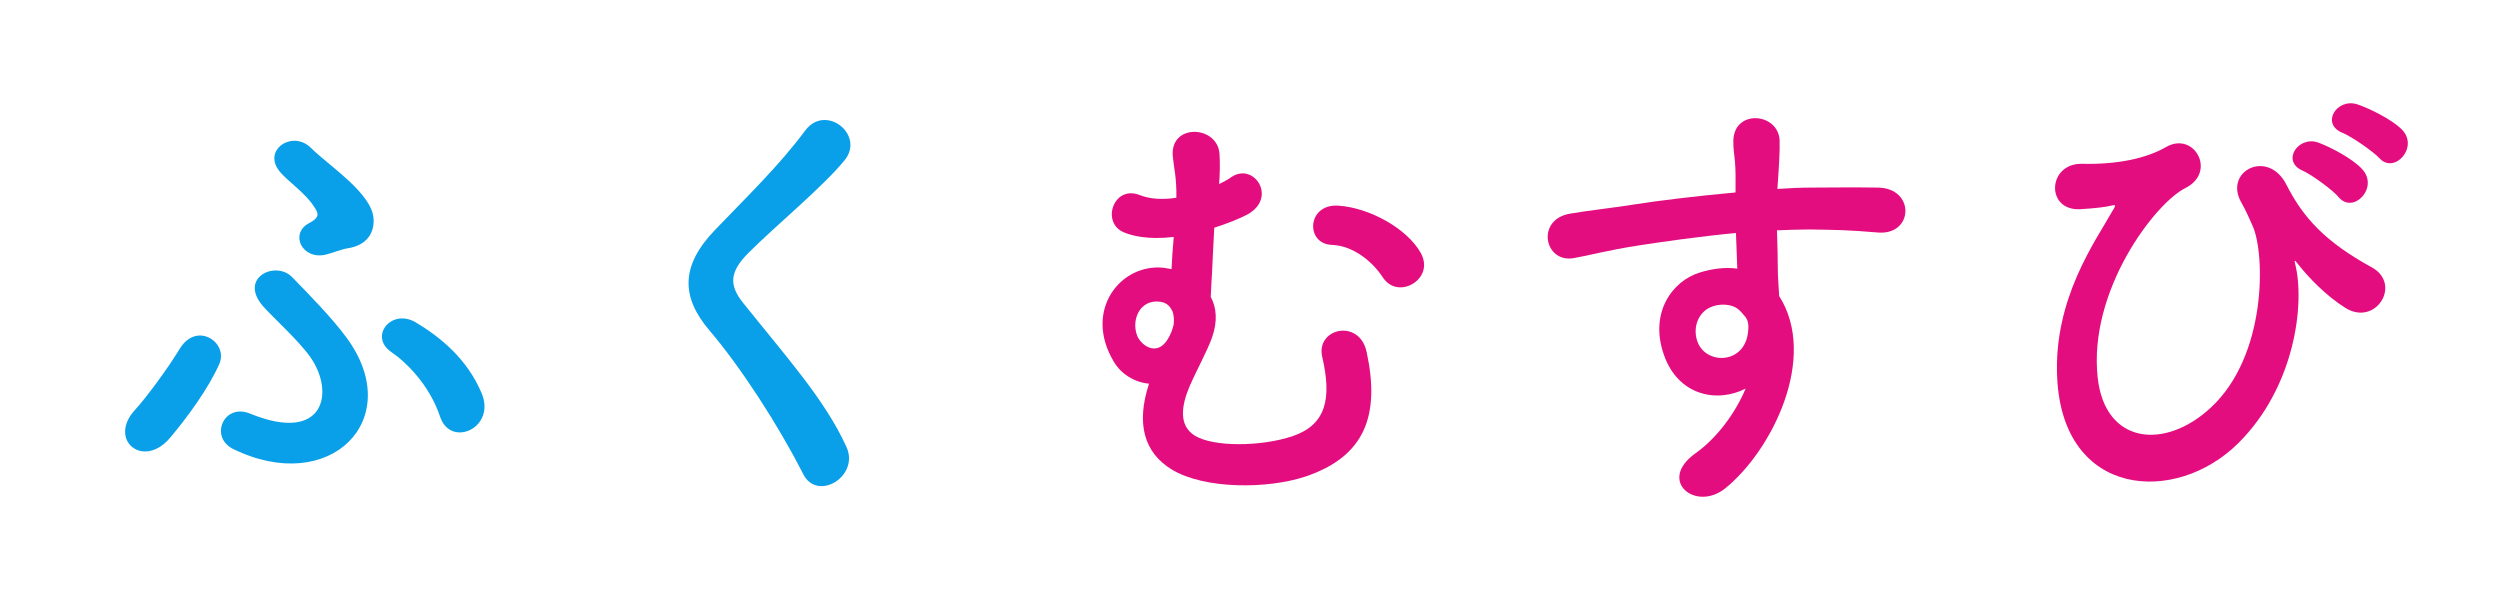
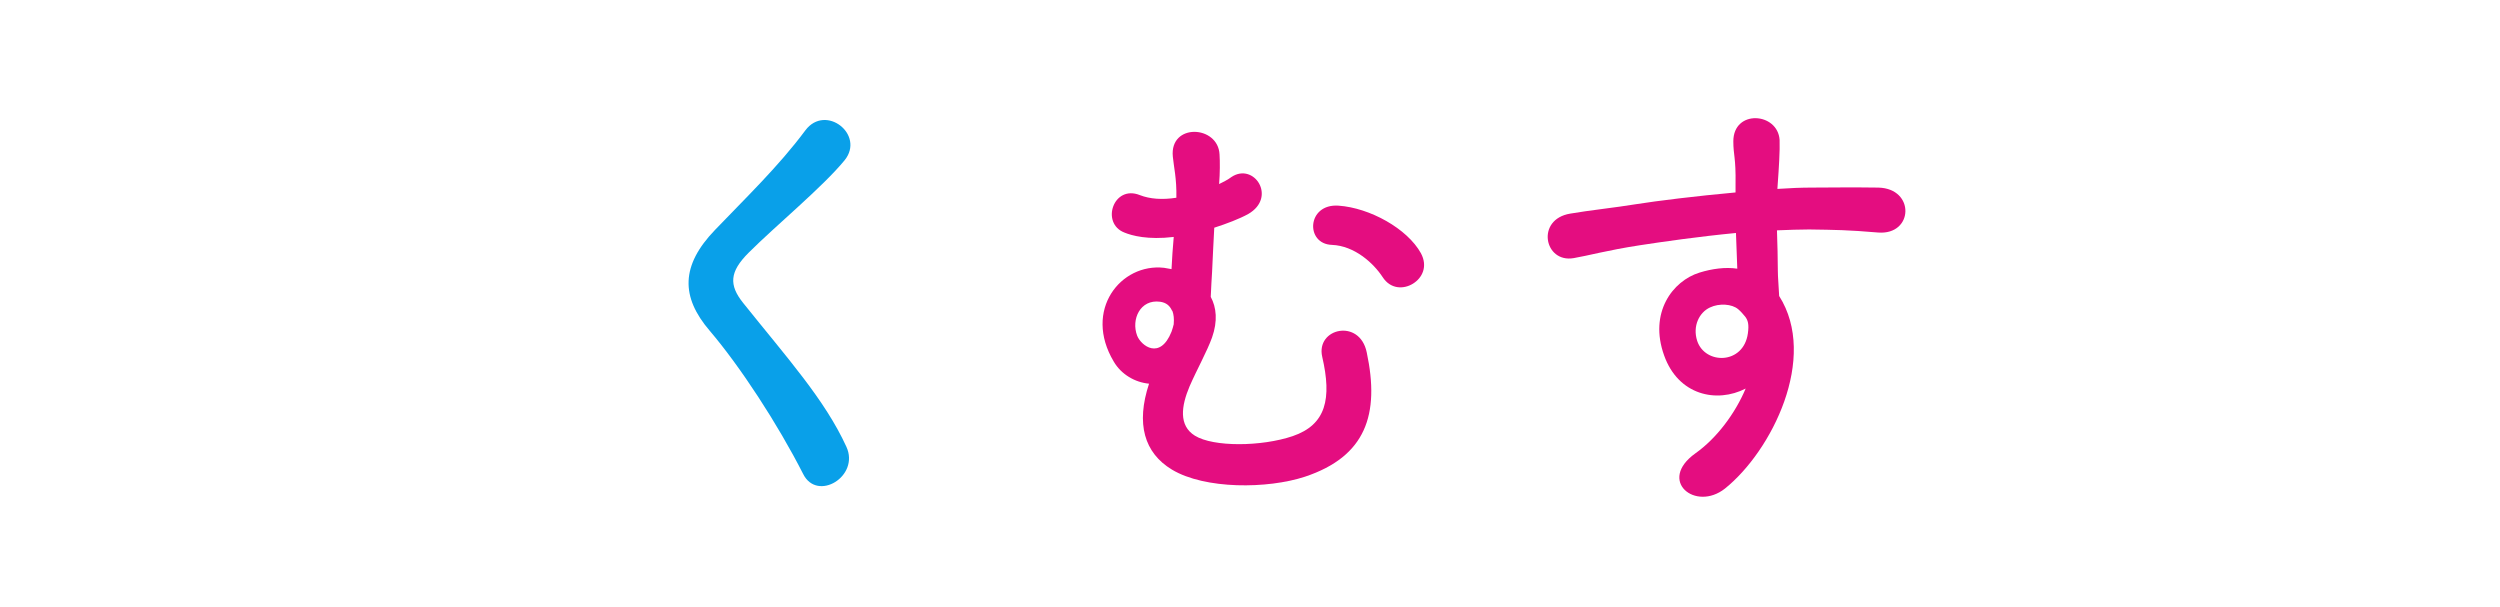
<svg xmlns="http://www.w3.org/2000/svg" width="700" zoomAndPan="magnify" viewBox="0 0 525 127.5" height="170" preserveAspectRatio="xMidYMid meet" version="1.0">
  <defs>
    <g />
  </defs>
  <g fill="#09a0e9" fill-opacity="1">
    <g transform="translate(17.281, 97.602)">
      <g>
-         <path d="M 55.617 -45.438 C 60.059 -46.086 61.352 -49.047 61.168 -51.637 C 60.891 -57.004 51.82 -62.742 48.027 -66.535 C 44.234 -70.328 37.941 -66.258 41.273 -61.816 C 43.031 -59.504 46.918 -57.188 48.953 -53.766 C 49.785 -52.469 49.508 -51.73 47.566 -50.711 C 43.492 -48.492 46.176 -42.938 51.176 -44.141 C 52.656 -44.512 54.414 -45.25 55.617 -45.438 Z M 83.84 -15.082 C 80.785 -22.301 75.141 -26.836 70.051 -29.891 C 64.871 -32.945 60.152 -26.93 64.871 -23.691 C 68.016 -21.562 72.922 -16.75 75.141 -10.086 C 77.363 -3.426 86.988 -7.773 83.84 -15.082 Z M 55.523 -26.652 C 52.562 -30.723 47.566 -35.812 44.047 -39.422 C 40.625 -42.938 32.758 -39.328 37.941 -33.312 C 39.977 -31 45.344 -26.188 47.844 -22.672 C 53.117 -15.27 50.898 -4.348 35.258 -10.734 C 29.707 -13.047 26.652 -5.828 31.648 -3.332 C 52.008 6.664 68.109 -9.531 55.523 -26.652 Z M 18.414 -5.645 C 22.023 -9.902 26.559 -16.102 28.781 -21.191 C 30.723 -25.633 24.059 -30.262 20.449 -24.336 C 18.047 -20.359 13.418 -14.066 11.105 -11.566 C 5.273 -5.273 12.77 1.02 18.414 -5.645 Z M 18.414 -5.645 " />
-       </g>
+         </g>
    </g>
  </g>
  <g fill="#09a0e9" fill-opacity="1">
    <g transform="translate(116.753, 97.602)">
      <g>
        <path d="M 60.984 -3.793 C 56.449 -13.695 48.582 -22.395 39.328 -33.961 C 36.273 -37.758 36.461 -40.531 40.441 -44.512 C 46.176 -50.25 55.984 -58.301 60.613 -63.945 C 64.961 -69.312 56.633 -75.883 52.379 -70.238 C 46.824 -62.742 39.699 -55.895 33.406 -49.324 C 26.188 -41.828 26.188 -35.258 32.297 -28.133 C 38.68 -20.637 46.547 -8.605 51.914 1.941 C 54.875 7.867 63.852 2.406 60.984 -3.793 Z M 60.984 -3.793 " />
      </g>
    </g>
  </g>
  <g fill="#e40d80" fill-opacity="1">
    <g transform="translate(216.222, 97.602)">
      <g>
        <path d="M 80.508 -38.035 C 82.453 -39.238 83.656 -41.645 82.176 -44.418 C 79.305 -49.602 71.441 -53.949 64.871 -54.414 C 58.207 -54.875 57.836 -46.363 63.48 -46.176 C 68.203 -45.992 72.18 -42.383 74.125 -39.422 C 75.789 -36.832 78.566 -36.832 80.508 -38.035 Z M 25.078 -17.027 C 22.301 -8.605 24.059 -2.5 29.891 1.02 C 36.832 5.184 49.973 5.09 57.836 2.5 C 70.605 -1.758 73.57 -10.551 70.793 -23.598 C 69.312 -30.816 60.059 -28.688 61.445 -22.672 C 63.48 -13.883 62.277 -8.422 55.246 -6.016 C 48.676 -3.793 38.59 -3.703 34.703 -6.109 C 31.277 -8.234 31.832 -12.309 33.59 -16.473 C 35.074 -19.895 37.293 -23.875 38.312 -26.742 C 39.516 -30.168 39.238 -33.035 38.035 -35.258 C 38.125 -37.199 38.219 -39.145 38.312 -40.441 C 38.496 -43.863 38.59 -46.824 38.773 -49.785 C 41.363 -50.617 44.047 -51.637 45.898 -52.656 C 52.008 -56.172 47.102 -63.574 42.383 -60.43 C 41.645 -59.871 40.719 -59.41 39.793 -58.949 C 39.977 -61.262 39.977 -63.668 39.883 -65.148 C 39.605 -71.348 29.336 -71.809 30.074 -64.684 C 30.262 -62.648 30.906 -60.059 30.816 -56.078 C 27.855 -55.617 25.262 -55.801 23.137 -56.633 C 17.582 -58.855 14.898 -50.711 19.895 -48.77 C 21.469 -48.121 24.801 -47.195 30.262 -47.844 C 30.074 -45.621 29.891 -43.309 29.797 -41.086 C 29.242 -41.18 28.781 -41.273 28.223 -41.363 C 19.156 -42.383 11.195 -32.48 17.676 -21.652 C 19.25 -18.969 22.117 -17.305 25.078 -17.027 Z M 30.262 -29.52 C 30.168 -29.059 29.984 -28.504 29.797 -27.945 C 27.391 -21.934 23.414 -24.984 22.578 -27.113 C 21.285 -30.539 23.227 -34.793 27.391 -34.238 C 28.688 -34.055 29.426 -33.406 29.891 -32.391 L 29.984 -32.297 C 30.262 -31.555 30.352 -30.629 30.262 -29.613 Z M 30.262 -29.52 " />
      </g>
    </g>
  </g>
  <g fill="#e40d80" fill-opacity="1">
    <g transform="translate(315.694, 97.602)">
      <g>
        <path d="M 50.898 -16.008 C 48.676 -10.734 44.789 -5.551 40.348 -2.406 C 32.297 3.332 40.348 9.902 46.547 4.996 C 56.355 -2.867 66.164 -22.488 57.93 -35.441 C 57.836 -37.477 57.652 -39.422 57.652 -40.719 C 57.652 -43.402 57.559 -46.27 57.469 -49.23 C 59.871 -49.324 62.094 -49.414 64.223 -49.414 C 69.961 -49.324 72.18 -49.324 78.75 -48.77 C 86.152 -48.215 86.523 -58.023 78.75 -58.207 C 72.457 -58.301 69.219 -58.207 64.684 -58.207 C 62.648 -58.207 60.242 -58.113 57.559 -57.93 C 57.559 -58.391 57.652 -58.855 57.652 -59.316 C 57.836 -61.816 58.113 -66.074 58.023 -68.203 C 57.652 -74.031 48.305 -74.68 48.305 -67.922 C 48.305 -64.961 48.859 -64.594 48.77 -58.855 C 48.77 -58.391 48.77 -57.746 48.77 -57.188 C 40.625 -56.449 32.297 -55.43 27.668 -54.691 C 23.781 -54.043 17.766 -53.395 14.066 -52.746 C 6.754 -51.543 8.605 -42.289 14.805 -43.402 C 17.582 -43.863 21.934 -45.066 28.594 -46.086 C 33.406 -46.824 41.086 -47.934 48.859 -48.676 C 48.953 -45.992 49.047 -43.215 49.137 -41.18 C 46.641 -41.551 43.863 -41.18 41.18 -40.348 C 35.535 -38.59 30.539 -31.926 33.777 -22.949 C 36.738 -14.621 44.789 -12.863 50.898 -16.008 Z M 50.805 -31.094 C 51.359 -30.352 51.637 -29.52 51.359 -27.578 C 50.434 -21.008 42.383 -21.008 40.719 -26.004 C 39.699 -29.148 41.18 -32.02 43.402 -33.035 C 45.344 -33.961 48.027 -33.777 49.324 -32.668 C 49.879 -32.203 50.34 -31.648 50.805 -31.094 Z M 50.805 -31.094 " />
      </g>
    </g>
  </g>
  <g fill="#e40d80" fill-opacity="1">
    <g transform="translate(415.166, 97.602)">
      <g>
-         <path d="M 84.488 -64.406 C 87.633 -60.891 92.91 -66.723 89.207 -70.422 C 87.078 -72.551 82.359 -74.863 79.863 -75.695 C 75.512 -77.086 72.09 -71.531 76.809 -69.684 C 78.66 -68.941 83.191 -65.797 84.488 -64.406 Z M 75.977 -56.172 C 79.027 -52.562 84.488 -58.207 80.879 -62.094 C 78.844 -64.316 74.215 -66.723 71.719 -67.645 C 67.461 -69.219 63.758 -63.668 68.48 -61.723 C 70.328 -60.891 74.773 -57.652 75.977 -56.172 Z M 54.875 -4.535 C 66.723 -16.285 68.941 -33.777 66.812 -42.199 C 66.535 -43.125 66.812 -42.938 67.367 -42.199 C 69.684 -39.238 73.383 -35.441 77.363 -32.945 C 83.746 -28.965 89.301 -37.941 82.914 -41.457 C 73.105 -46.824 68.48 -51.914 64.961 -58.855 C 61.074 -66.441 51.73 -61.633 55.523 -55.062 C 56.449 -53.488 57.375 -51.266 57.93 -50.062 C 60.52 -44.141 60.891 -22.949 49.137 -12.031 C 39.516 -3.055 26.93 -4.258 25.355 -18.23 C 23.32 -36.461 37.293 -54.875 43.77 -58.113 C 50.434 -61.445 45.621 -70.145 39.699 -66.723 C 35.719 -64.406 29.613 -63.02 22.117 -63.203 C 14.805 -63.391 14.344 -53.301 21.652 -53.672 C 24.895 -53.859 27.207 -54.137 28.594 -54.504 C 29.336 -54.691 28.871 -53.949 28.504 -53.395 C 24.984 -47.102 16.008 -34.887 16.844 -18.23 C 18.047 6.941 41.734 8.512 54.875 -4.535 Z M 54.875 -4.535 " />
-       </g>
+         </g>
    </g>
  </g>
</svg>